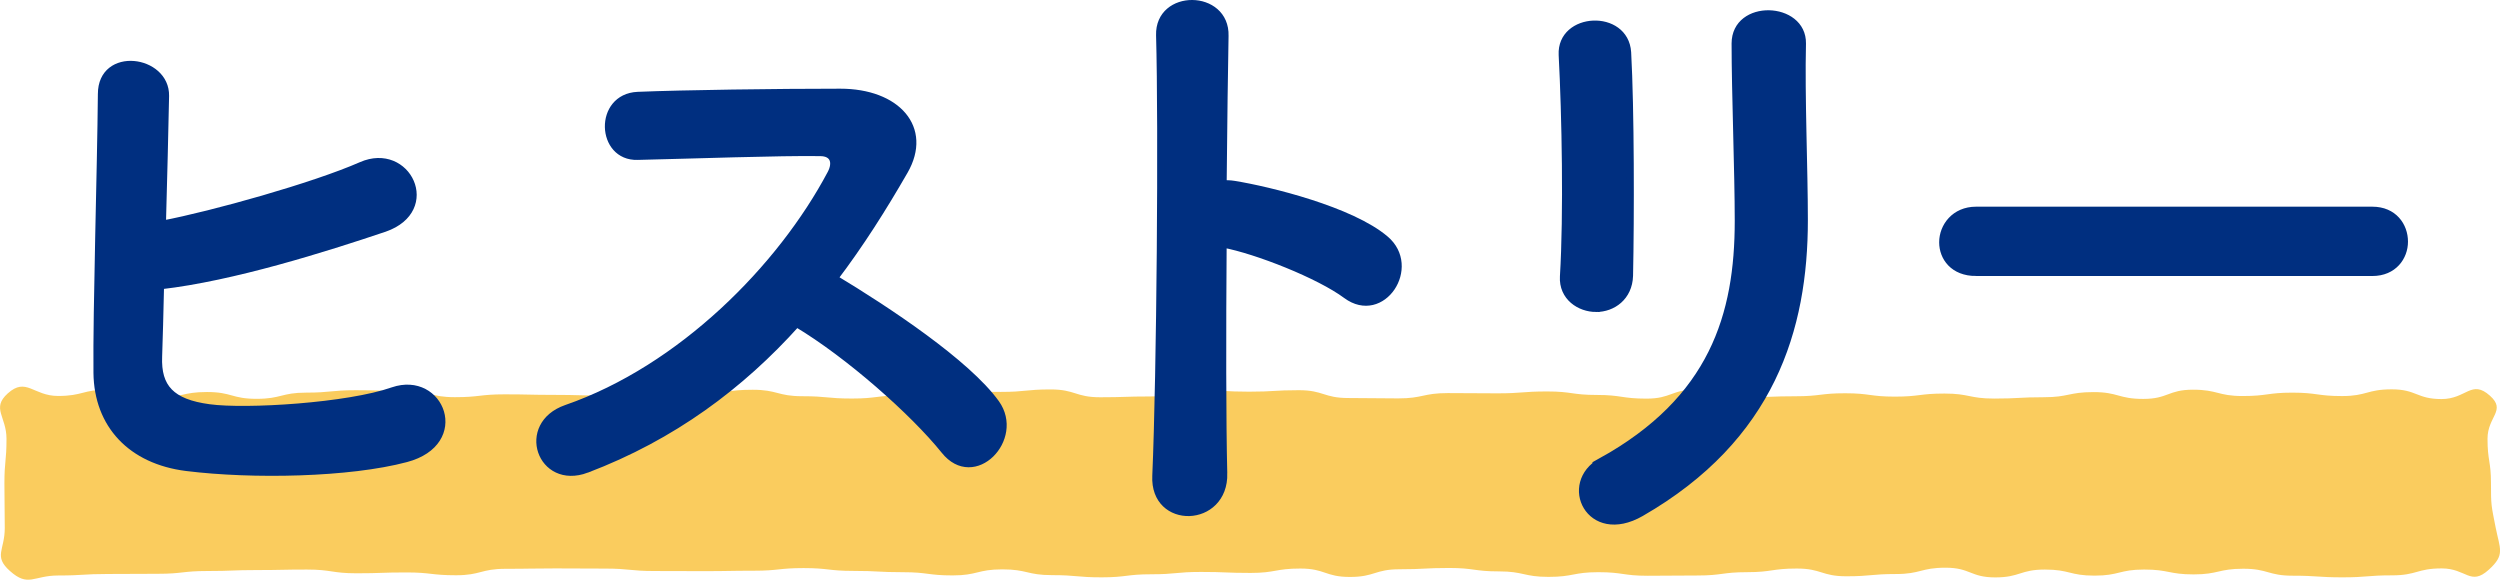
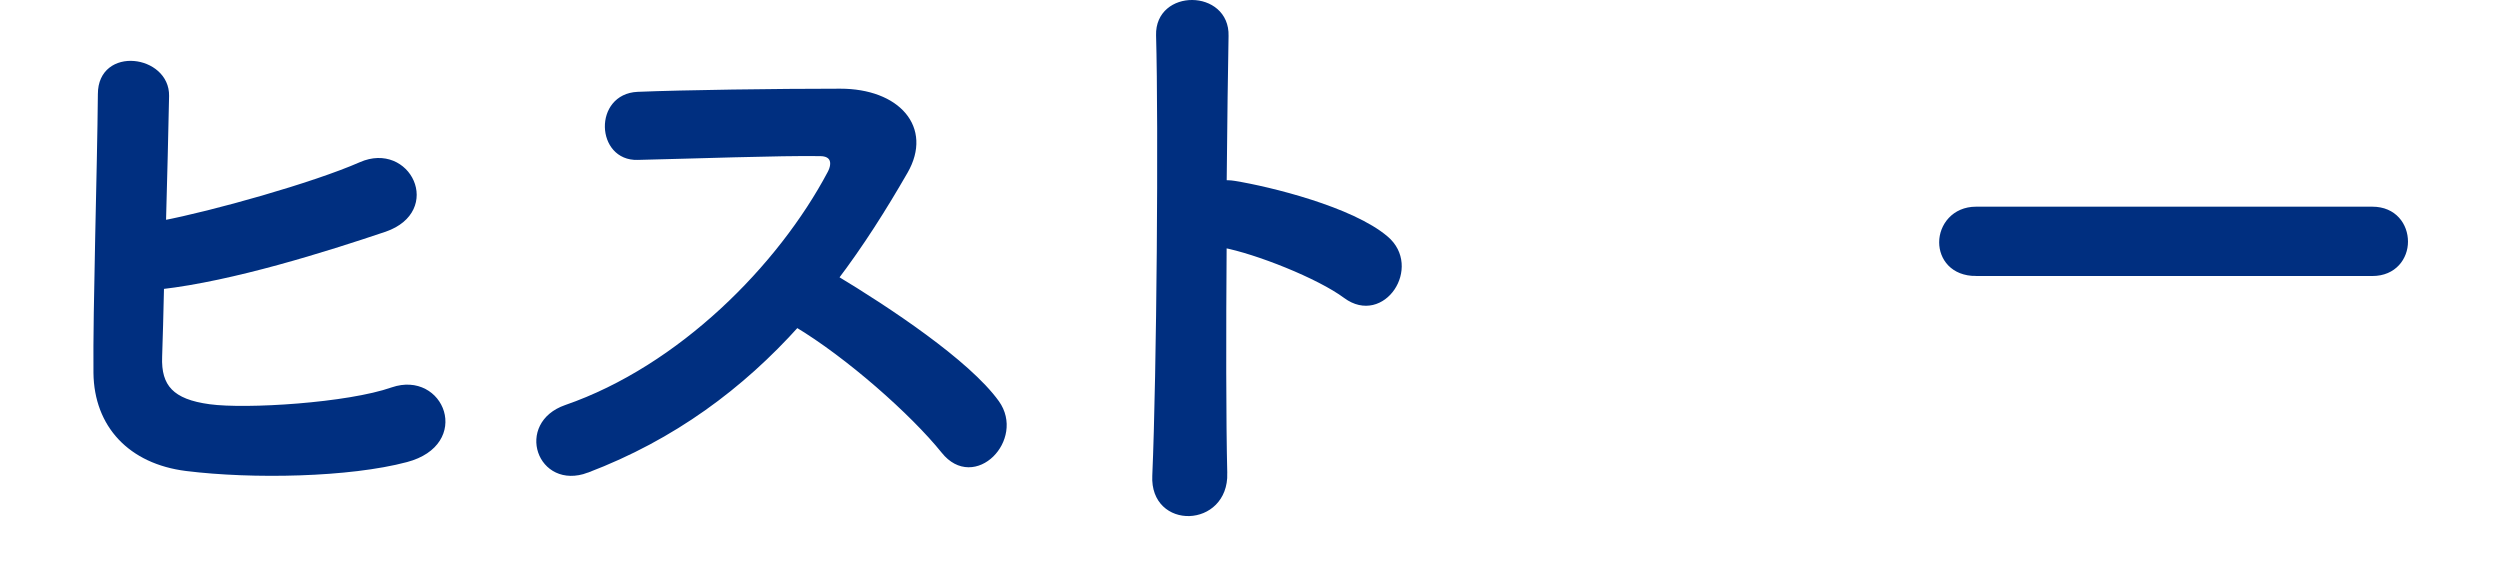
<svg xmlns="http://www.w3.org/2000/svg" id="b" width="182.246" height="42.263" viewBox="0 0 182.246 42.263">
  <defs>
    <style>.d{fill:#002f80;stroke:#002f80;stroke-miterlimit:10;stroke-width:.5px;}.e{fill:#facc5e;stroke-width:0px;}</style>
  </defs>
  <g id="c">
-     <path class="e" d="m181.428,41.533c-1.344,1.209-1.622-.097-3.429-.097s-1.808.506-3.617.506c-1.81,0-1.81.145-3.62.145s-1.809-.119-3.618-.119-1.808-.508-3.616-.508c-1.807,0-1.807.413-3.615.413-1.807,0-1.807-.354-3.614-.354-1.808,0-1.808.444-3.615.444s-1.808-.443-3.617-.443-1.81.572-3.619.572c-1.81,0-1.81-.707-3.62-.707-1.809,0-1.809.461-3.617.461-1.808,0-1.808.164-3.616.164s-1.808-.564-3.616-.564c-1.809,0-1.809.265-3.618.265s-1.81.242-3.62.242c-1.81,0-1.81.02-3.619.02s-1.809-.261-3.618-.261-1.809.342-3.617.342c-1.809,0-1.809-.4-3.619-.4-1.811,0-1.811-.249-3.622-.249s-1.809.094-3.619.094c-1.809,0-1.809.56-3.618.56s-1.81-.613-3.62-.613-1.81.32-3.621.32-1.81-.072-3.619-.072c-1.81,0-1.81.17-3.62.17-1.811,0-1.811.223-3.621.223-1.81,0-1.81-.16-3.62-.16-1.811,0-1.811-.421-3.622-.421s-1.81.441-3.621.441-1.811-.234-3.621-.234-1.811-.095-3.621-.095c-1.811,0-1.811-.205-3.622-.205-1.811,0-1.811.192-3.621.192s-1.811.031-3.621.031c-1.809,0-1.809-.009-3.617-.009-1.811,0-1.811-.177-3.621-.177-1.81,0-1.81-.013-3.619-.013-1.811,0-1.811.029-3.623.029s-1.81.47-3.62.47c-1.811,0-1.811-.206-3.622-.206-1.812,0-1.812.062-3.624.062-1.812,0-1.812-.272-3.624-.272-1.812,0-1.812.037-3.624.037-1.811,0-1.811.069-3.623.069-1.812,0-1.812.203-3.623.203-1.812,0-1.812.014-3.624.014-1.815,0-1.815.11-3.63.11s-2.173.877-3.526-.333c-1.21-1.082-.372-1.507-.372-3.131s-.026-1.624-.026-3.248.152-1.626.152-3.253c0-1.626-1.117-2.221.092-3.309,1.344-1.209,1.858.186,3.666.186s1.808-.463,3.617-.463,1.81.586,3.62.586,1.809-.41,3.618-.41,1.808.496,3.616.496,1.807-.452,3.615-.452,1.807-.176,3.614-.176,1.808.057,3.615.057,1.808.451,3.617.451,1.81-.207,3.619-.207,1.81.04,3.62.04,1.809.051,3.617.051,1.808-.204,3.616-.204,1.808.027,3.616.027,1.809-.248,3.618-.248,1.81.471,3.62.471,1.81.169,3.619.169,1.809-.226,3.618-.226,1.809-.283,3.617-.283,1.809.026,3.619.026,1.811-.18,3.622-.18,1.809.57,3.619.57,1.809-.058,3.618-.058,1.81-.454,3.62-.454,1.81.105,3.621.105,1.81-.108,3.619-.108,1.81.571,3.62.571,1.811.027,3.621.027,1.81-.387,3.62-.387,1.811.018,3.622.018,1.81-.137,3.621-.137,1.811.255,3.621.255,1.811.268,3.621.268,1.811-.66,3.622-.66,1.811.56,3.621.56,1.811-.073,3.621-.073,1.809-.218,3.617-.218,1.811.245,3.621.245,1.81-.224,3.619-.224,1.811.366,3.623.366,1.81-.098,3.62-.098,1.811-.374,3.622-.374,1.812.497,3.624.497,1.812-.672,3.624-.672,1.812.462,3.624.462,1.811-.247,3.623-.247,1.812.249,3.623.249,1.812-.49,3.624-.49,1.815.709,3.63.709,2.176-1.453,3.529-.243c1.21,1.082-.178,1.51-.178,3.133s.252,1.624.252,3.248.02,1.597.334,3.193c.316,1.609.717,2.019-.492,3.107Z" />
    <path class="d" d="m11.57,25.99c-.092,2.254.92,3.358,3.681,3.726,2.669.368,10.121-.092,13.388-1.242,3.496-1.196,5.475,3.772.966,4.969-4.14,1.104-11.179,1.242-16.01.644-4.048-.506-6.487-3.128-6.532-6.901-.047-4.601.275-14.86.322-20.334,0-3.22,4.738-2.576,4.691.138-.045,2.484-.138,5.935-.229,9.339,3.634-.69,11.041-2.76,14.491-4.279,3.359-1.472,5.659,3.22,1.703,4.601-4.371,1.472-11.088,3.588-16.332,4.187-.047,2.024-.092,3.865-.139,5.153Z" />
    <path class="d" d="m42.758,34.225c-3.358,1.242-4.923-3.266-1.473-4.462,8.373-2.898,15.643-10.259,19.277-17.114.414-.782.229-1.518-.783-1.518-2.898-.046-9.246.184-13.295.276-2.761.092-2.944-4.324,0-4.462,3.358-.138,10.121-.23,14.768-.23,4.141,0,6.486,2.622,4.692,5.75-1.563,2.714-3.22,5.337-5.106,7.821,3.818,2.3,9.661,6.165,11.777,9.109,1.84,2.576-1.61,6.165-3.772,3.45-2.255-2.806-6.993-6.993-10.765-9.247-4.049,4.509-9.018,8.235-15.32,10.627Z" />
    <path class="d" d="m89.218,34.501c.093,3.726-5.152,3.864-4.968.184.321-7.453.46-25.487.276-32.112-.092-3.128,4.876-3.082,4.784.046-.046,2.254-.093,6.257-.138,10.765.229,0,.506,0,.781.046,2.576.414,8.558,1.886,11.041,4.002,2.393,2.024-.229,6.027-2.852,4.094-1.979-1.472-6.533-3.266-8.971-3.726-.047,6.349-.047,12.973.045,16.7Z" />
-     <path class="d" d="m116.359,22.494c-1.195,0-2.484-.828-2.393-2.346.276-4.554.139-11.777-.092-16.148-.138-2.852,4.601-3.083,4.785-.184.229,4.14.229,12.007.138,16.286-.046,1.564-1.242,2.392-2.438,2.392Zm.368,11.133c8.144-4.508,9.983-10.673,9.983-17.528,0-3.588-.23-9.293-.23-12.927,0-2.99,4.969-2.806,4.923,0-.093,3.91.138,9.063.138,12.881,0,7.913-2.393,15.872-11.915,21.346-3.772,2.162-5.797-2.162-2.898-3.772Z" />
    <path class="d" d="m144.05,19.871c-1.656,0-2.438-1.104-2.438-2.208,0-1.15.874-2.346,2.438-2.346h28.891c1.564,0,2.347,1.15,2.347,2.3,0,1.104-.782,2.254-2.347,2.254h-28.891Z" />
  </g>
</svg>